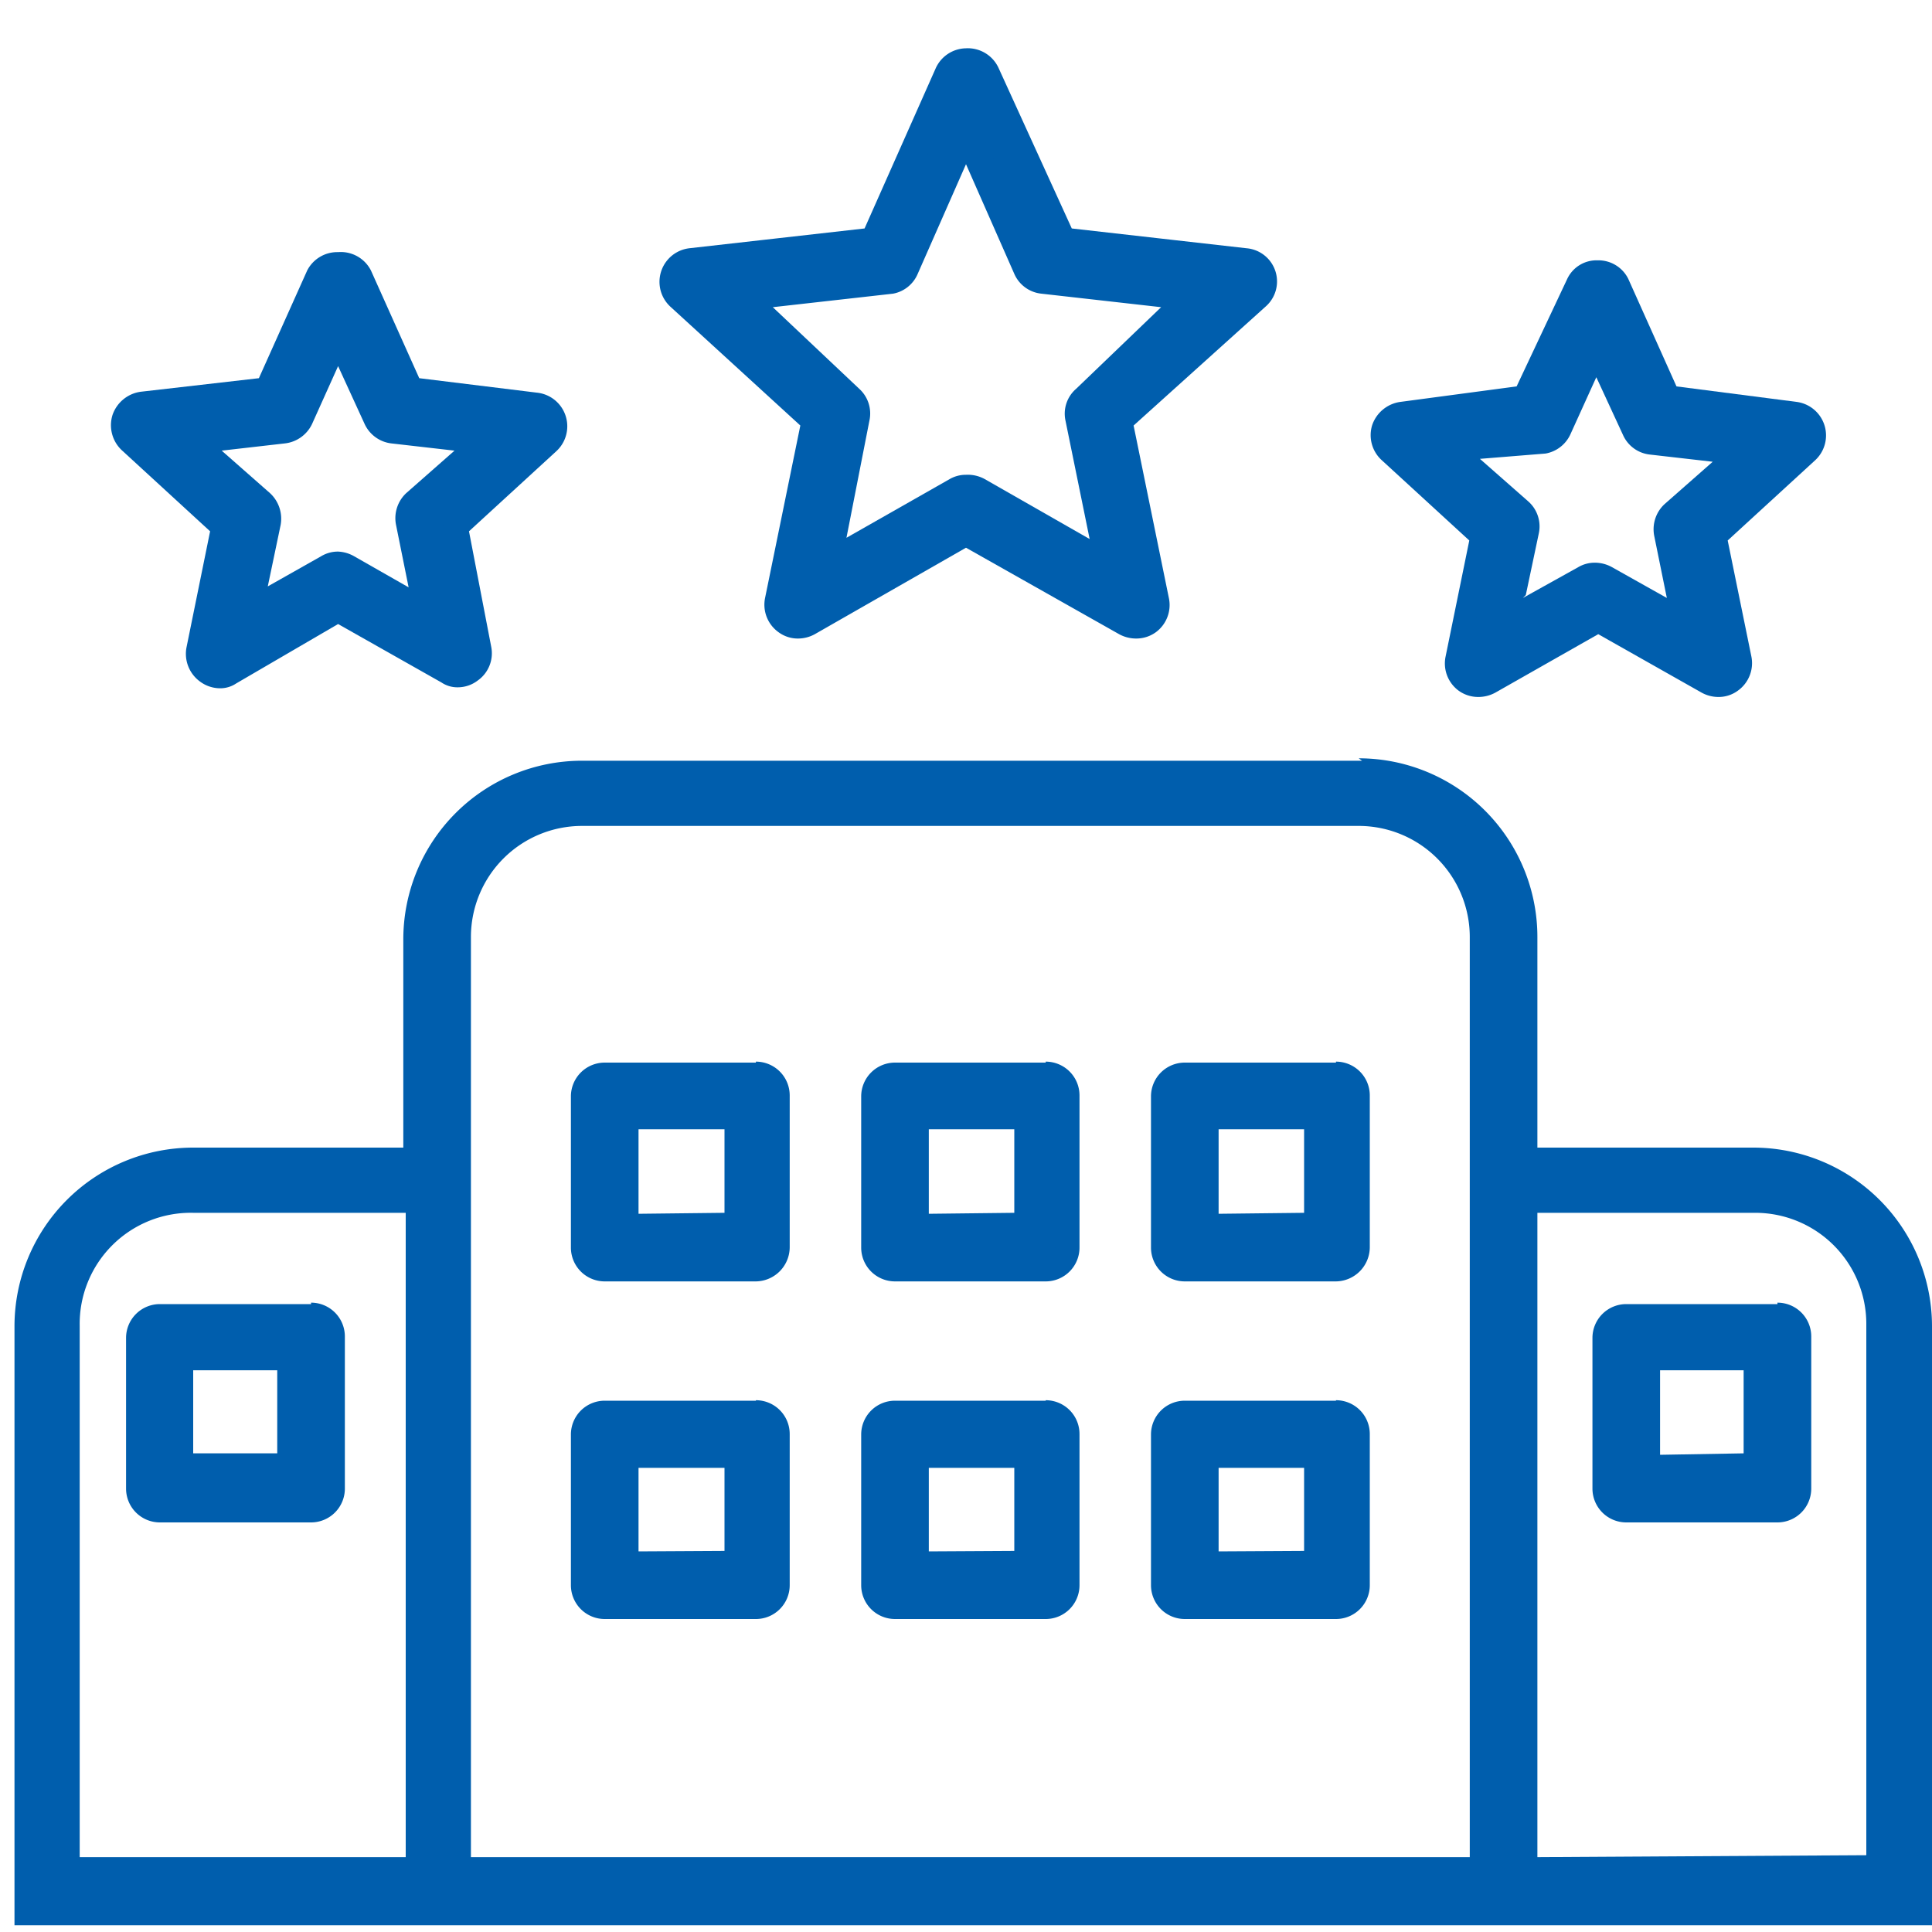
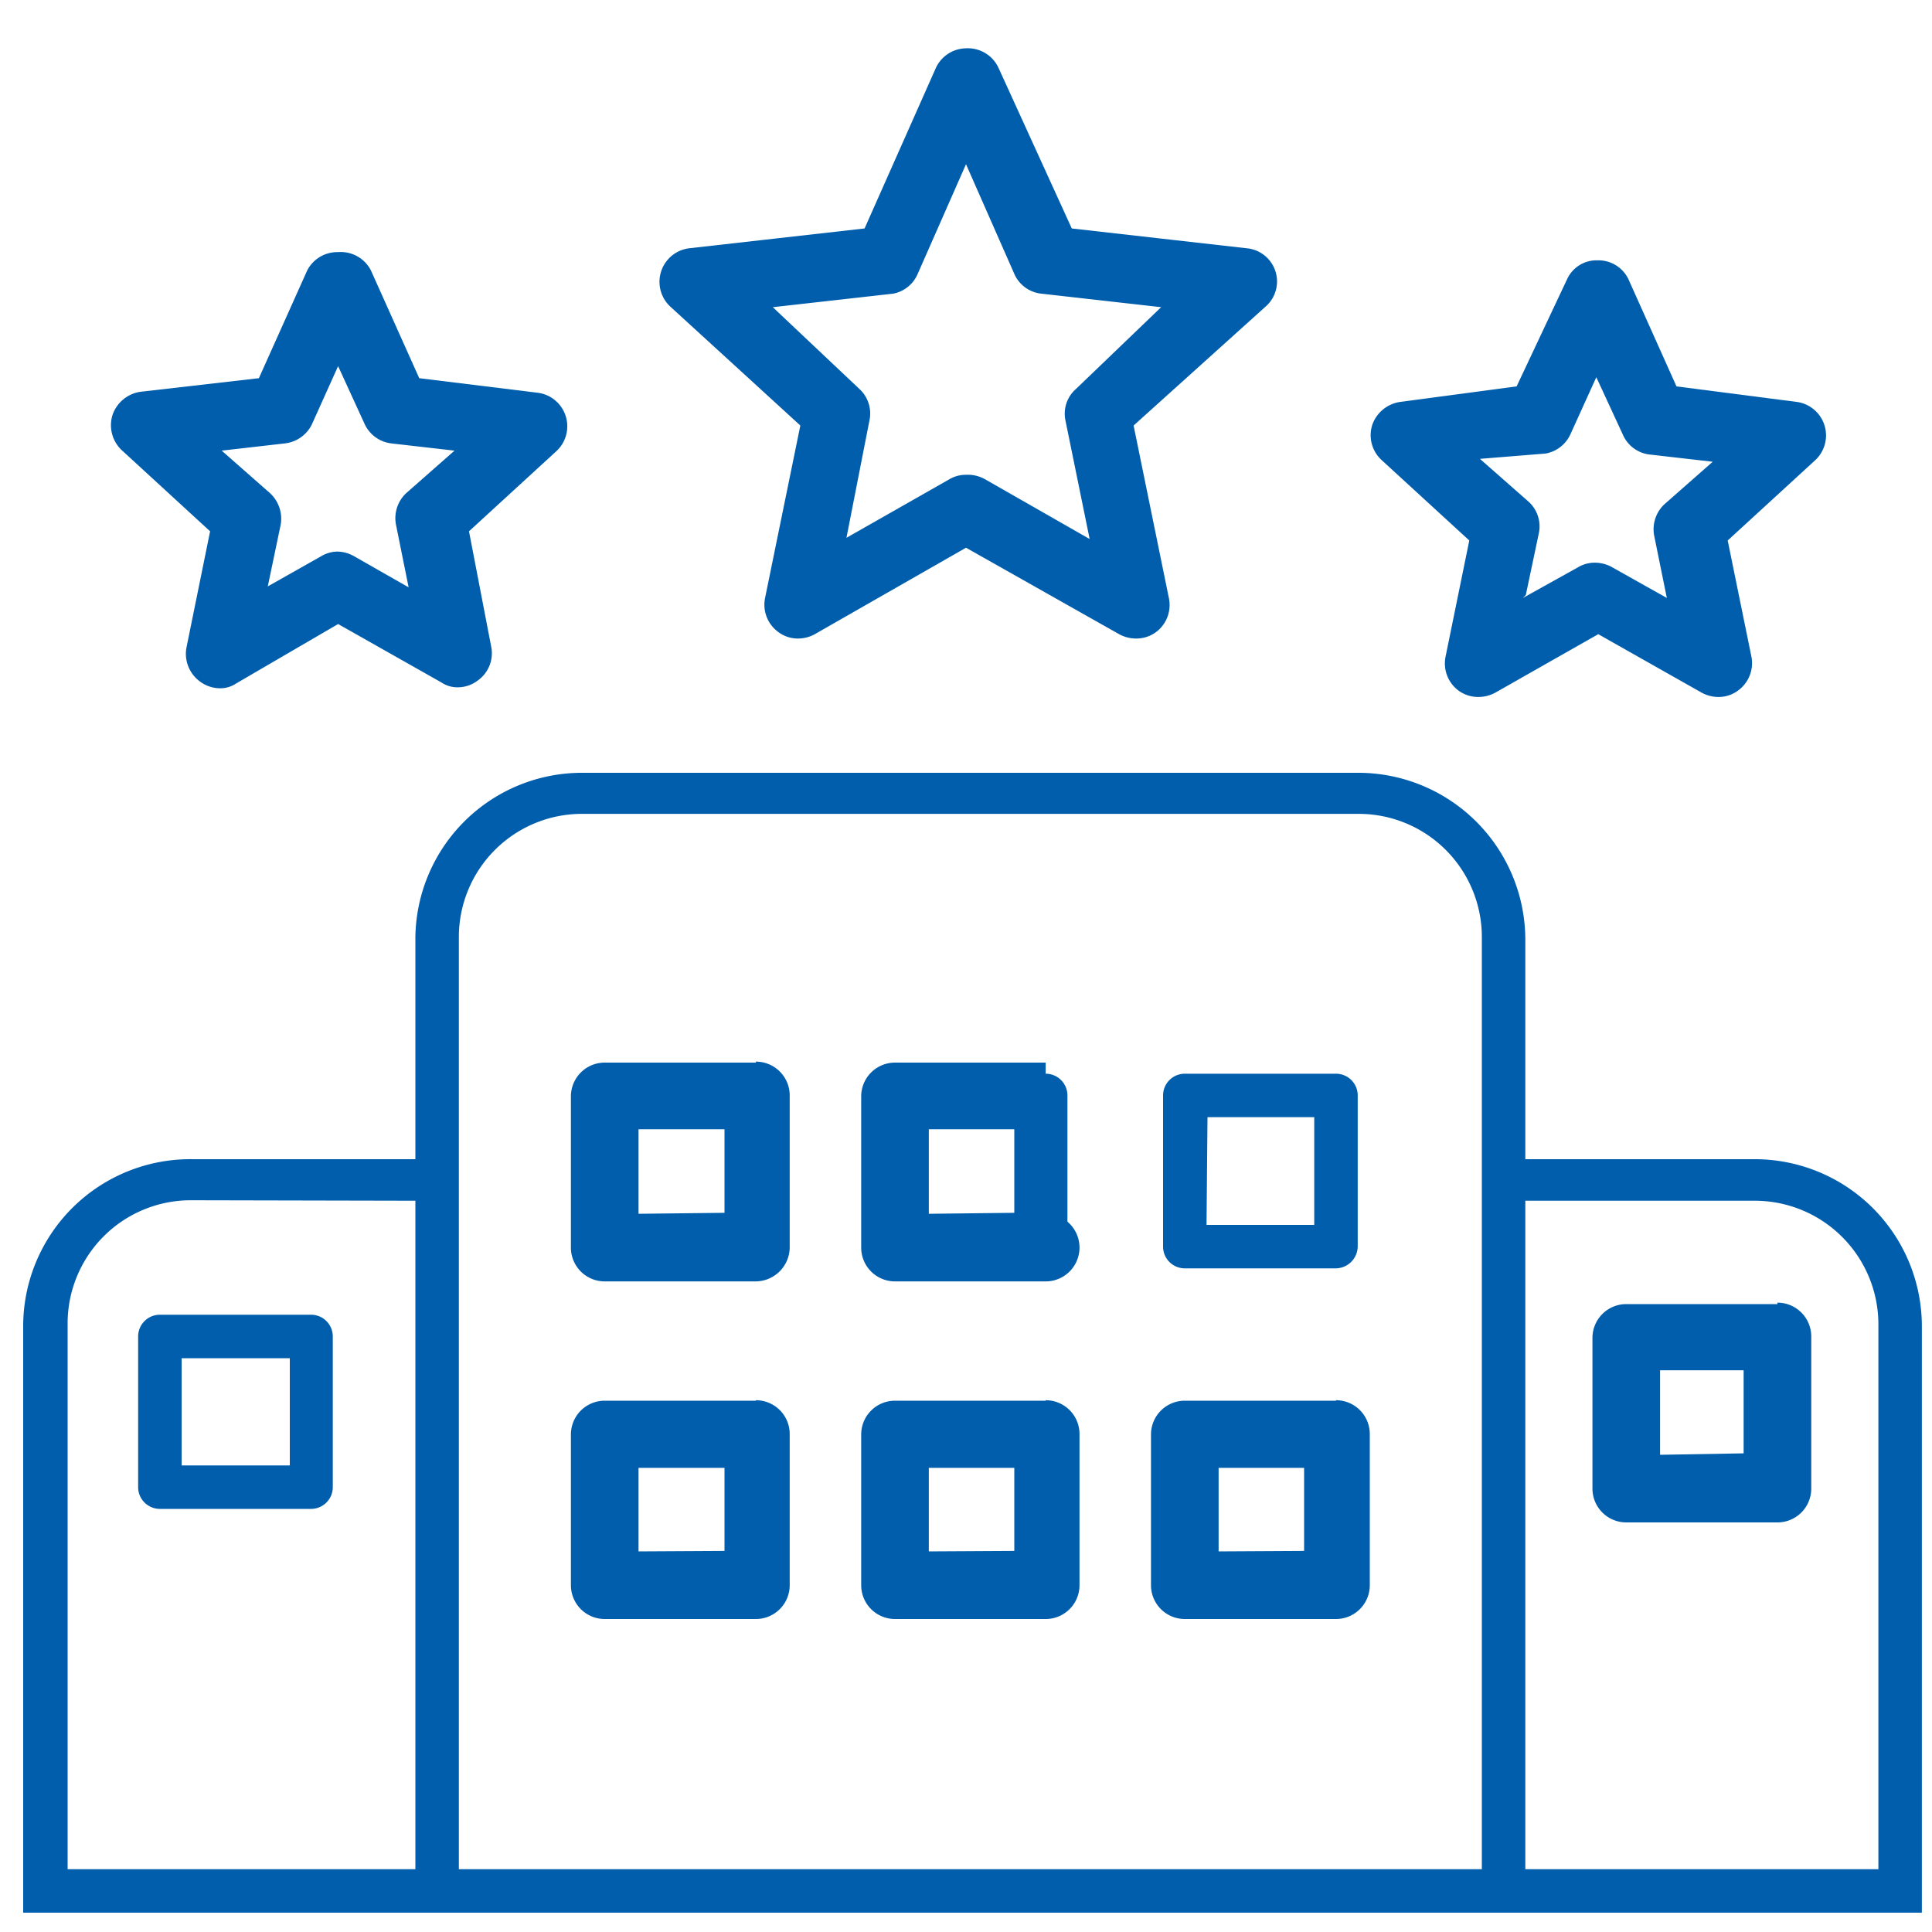
<svg xmlns="http://www.w3.org/2000/svg" id="Layer_1" data-name="Layer 1" width="40" height="40" viewBox="0 0 40 40">
  <defs>
    <style>
      .cls-1 {
        fill: #005ead;
      }
    </style>
  </defs>
  <title>Artboard 72</title>
  <g>
    <g>
      <path class="cls-1" d="M.48,39.6v-.9l0-.25v-11A3.46,3.46,0,0,1,4,24H8.6V19.4A3.45,3.45,0,0,1,12.05,16H28.13a3.46,3.46,0,0,1,3.45,3.45V24h4.76a3.46,3.46,0,0,1,3.45,3.45V38.7h0v.9Zm31.1-.9h7.31V27.41a2.56,2.56,0,0,0-2.55-2.55H31.58ZM12.05,16.85A2.55,2.55,0,0,0,9.5,19.4V38.7H30.68V19.4a2.55,2.55,0,0,0-2.55-2.55Zm-8.1,8A2.55,2.55,0,0,0,1.4,27.41V38.7H8.6V24.86Z" />
-       <path class="cls-1" d="M28.13,16.2a3.21,3.21,0,0,1,3.2,3.2v4.81h5a3.21,3.21,0,0,1,3.2,3.2V39.35H.73V39h0V27.41A3.21,3.21,0,0,1,4,24.21h4.9V19.4a3.2,3.2,0,0,1,3.2-3.2H28.13M9.25,39H30.93V19.4a2.81,2.81,0,0,0-2.8-2.8H12.05a2.8,2.8,0,0,0-2.8,2.8V39m22.08,0h7.81V27.41a2.81,2.81,0,0,0-2.8-2.8h-5V39M1.15,39h7.7V24.61H4a2.81,2.81,0,0,0-2.8,2.8V39m27-23.25H12.05a3.7,3.7,0,0,0-3.7,3.7v4.31H4a3.7,3.7,0,0,0-3.7,3.7v11h0v1.4H40v-1.4h0v-11a3.7,3.7,0,0,0-3.7-3.7H31.83V19.4a3.7,3.7,0,0,0-3.7-3.7ZM9.75,38.45V19.4a2.3,2.3,0,0,1,2.3-2.3H28.13a2.3,2.3,0,0,1,2.3,2.3V38.45Zm22.08,0V25.11h4.51a2.3,2.3,0,0,1,2.3,2.3v11Zm-30.18,0v-11A2.3,2.3,0,0,1,4,25.11h4.4V38.45Z" />
    </g>
    <g>
      <path class="cls-1" d="M16.53,13a.43.43,0,0,1-.27-.08.44.44,0,0,1-.17-.46l.75-3.7L14.05,6.17a.45.45,0,0,1,.25-.78L18.06,5l1.57-3.44A.47.47,0,0,1,20,1.25a.45.45,0,0,1,.41.27L22,5l3.76.43a.45.45,0,0,1,.38.31.46.46,0,0,1-.13.47L23.24,8.73l.76,3.7a.44.44,0,0,1-.44.54.59.59,0,0,1-.23-.05L20,11.05l-3.29,1.87A.59.59,0,0,1,16.53,13ZM20,10.08a.4.4,0,0,1,.22.06l2.66,1.51-.61-3a.48.48,0,0,1,.13-.43L24.7,6.17l-3-.34a.45.45,0,0,1-.35-.26L20,2.79,18.78,5.57a.47.47,0,0,1-.36.26l-3,.34,2.25,2.06a.44.44,0,0,1,.13.42l-.6,3,2.65-1.51A.43.43,0,0,1,20,10.08Z" />
      <path class="cls-1" d="M20,1.5a.2.2,0,0,1,.18.12l1.51,3.32.12.26.28,0,3.62.41a.19.19,0,0,1,.17.14.21.21,0,0,1-.06.21L23.18,8.45,23,8.64l.05.27.73,3.58a.19.19,0,0,1-.08.2.17.17,0,0,1-.11,0l-.1,0-3.17-1.8L20,10.76l-.24.14-3.17,1.8a.2.2,0,0,1-.1,0,.19.19,0,0,1-.12,0,.24.24,0,0,1-.08-.21l.73-3.57.05-.27-.2-.19L14.22,6a.21.21,0,0,1-.06-.21.2.2,0,0,1,.17-.14L18,5.23l.28,0,.12-.26,1.51-3.32A.2.2,0,0,1,20,1.5M16.81,12.13l1-.54,2.17-1.23a.19.19,0,0,1,.1,0,.17.17,0,0,1,.1,0l2.18,1.23.95.54-.22-1.07-.5-2.46a.2.2,0,0,1,.06-.18l1.85-1.69L25.27,6l-1.09-.13-2.49-.28a.21.21,0,0,1-.16-.11l-1-2.28-.46-1-.45,1-1,2.28a.21.21,0,0,1-.16.11l-2.49.28L14.81,6l.81.74,1.85,1.69a.21.21,0,0,1,.06.19L17,11.06l-.22,1.07M20,1a.7.7,0,0,0-.63.42L17.9,4.73l-3.63.41a.7.7,0,0,0-.39,1.21l2.69,2.46-.73,3.57a.7.7,0,0,0,.28.71.67.67,0,0,0,.41.13.72.72,0,0,0,.34-.09L20,11.34l3.17,1.79a.73.73,0,0,0,.35.09.69.69,0,0,0,.41-.13.7.7,0,0,0,.27-.71l-.73-3.57L26.2,6.35a.69.69,0,0,0-.39-1.21l-3.62-.41L20.68,1.42A.7.7,0,0,0,20,1ZM17.52,11.16,18,8.71a.69.69,0,0,0-.21-.66L16,6.36l2.49-.28A.69.69,0,0,0,19,5.67L20,3.4l1,2.27a.69.69,0,0,0,.56.41l2.48.28L22.28,8.05a.68.68,0,0,0-.22.66l.5,2.45L20.39,9.92A.73.73,0,0,0,20,9.83a.67.67,0,0,0-.34.09l-2.18,1.24Z" />
    </g>
    <g>
      <path class="cls-1" d="M30.57,14.18a.47.47,0,0,1-.26-.08.45.45,0,0,1-.18-.46l.52-2.54L28.73,9.34a.45.45,0,0,1-.12-.47.43.43,0,0,1,.38-.3l2.58-.3,1.07-2.36a.48.48,0,0,1,.82,0l1.08,2.36,2.58.3a.45.45,0,0,1,.25.77L35.46,11.1,36,13.64a.46.46,0,0,1-.17.46.5.5,0,0,1-.27.08.46.46,0,0,1-.22-.06l-2.26-1.28-2.26,1.28A.4.4,0,0,1,30.57,14.18Zm1.71-5.3a.45.45,0,0,1-.36.26l-1.85.21,1.38,1.26a.45.45,0,0,1,.13.42l-.37,1.82,1.62-.92a.54.54,0,0,1,.22,0,.51.51,0,0,1,.22,0l1.63.92L34.52,11a.44.44,0,0,1,.14-.42L36,9.35l-1.85-.21a.48.48,0,0,1-.36-.26l-.77-1.7Z" />
      <path class="cls-1" d="M33.05,5.93c.07,0,.16,0,.18.08l1,2.24.12.26.28,0,2.44.27a.22.22,0,0,1,.17.14.2.2,0,0,1-.06.21l-1.81,1.66-.21.19.06.28.49,2.4a.21.21,0,0,1-.08.2.21.21,0,0,1-.12,0l-.1,0L33.3,12.7l-.25-.14-.24.14-2.14,1.21-.1,0a.17.17,0,0,1-.12,0,.19.19,0,0,1-.07-.2l.49-2.4.05-.28-.21-.19L28.9,9.16a.2.2,0,0,1,0-.21A.21.21,0,0,1,29,8.81l2.43-.27.29,0,.11-.26,1-2.24a.22.22,0,0,1,.18-.08m-2.2,7.41,1-.54L33,12.15a.18.18,0,0,1,.1,0,.16.16,0,0,1,.1,0l1.14.65,1,.54L35,12.26,34.77,11a.2.2,0,0,1,.06-.19l1-.89.81-.74L35.52,9l-1.31-.15a.2.2,0,0,1-.16-.12l-.54-1.19-.46-1-.45,1-.55,1.19a.2.2,0,0,1-.16.12L30.59,9l-1.09.12.81.74,1,.89a.22.22,0,0,1,.06.19l-.27,1.28-.22,1.08m2.2-7.91a.67.67,0,0,0-.63.38L31.4,8,29,8.32a.72.72,0,0,0-.59.48.7.7,0,0,0,.2.73l1.81,1.66-.49,2.4a.7.7,0,0,0,.27.71.69.69,0,0,0,.41.13.73.73,0,0,0,.35-.09l2.13-1.21,2.14,1.21a.72.72,0,0,0,.34.09.67.67,0,0,0,.41-.13.7.7,0,0,0,.28-.71l-.49-2.4,1.81-1.66a.7.7,0,0,0-.39-1.21L34.71,8l-1-2.23a.69.69,0,0,0-.64-.38Zm-1.49,6.93.27-1.28a.69.69,0,0,0-.22-.66l-1-.88L32,9.39A.7.7,0,0,0,32.51,9l.54-1.19L33.6,9a.69.69,0,0,0,.55.41l1.31.15-1,.88a.71.71,0,0,0-.21.66l.26,1.28-1.14-.64a.73.73,0,0,0-.35-.09.67.67,0,0,0-.34.09l-1.15.64Z" />
    </g>
    <g>
      <path class="cls-1" d="M9.51,14a.43.43,0,0,1-.22-.06L7,12.64,4.77,13.92a.43.43,0,0,1-.22.06.39.39,0,0,1-.26-.09.42.42,0,0,1-.18-.45l.52-2.55L2.71,9.14A.45.45,0,0,1,3,8.36l2.58-.29L6.62,5.7a.48.48,0,0,1,.82,0L8.52,8.07l2.58.29a.45.45,0,0,1,.25.78L9.43,10.89,10,13.44a.45.45,0,0,1-.44.54ZM7,11.67a.4.4,0,0,1,.22.06l1.62.92L8.5,10.82a.45.45,0,0,1,.14-.42L10,9.14,8.16,8.93a.43.43,0,0,1-.36-.26L7,7,6.26,8.67a.43.43,0,0,1-.36.26l-1.85.21L5.42,10.4a.45.45,0,0,1,.14.42l-.37,1.83,1.62-.92A.43.43,0,0,1,7,11.67Z" />
      <path class="cls-1" d="M7,5.72c.07,0,.16,0,.18.09L8.23,8l.12.26.28,0,2.44.28a.21.21,0,0,1,.17.13.2.2,0,0,1-.06.21L9.37,10.61l-.21.19.06.28.49,2.41a.23.23,0,0,1-.08.2.21.21,0,0,1-.12,0,.19.19,0,0,1-.1,0L7.28,12.49,7,12.35l-.25.14L4.65,13.7a.19.19,0,0,1-.1,0,.24.24,0,0,1-.12,0,.23.23,0,0,1-.08-.2l.49-2.41.06-.28-.21-.19L2.88,9a.17.17,0,0,1,0-.2A.19.19,0,0,1,3,8.61l2.44-.28.29,0L5.83,8l1-2.23A.2.2,0,0,1,7,5.72m-2.2,7.41,1-.54L6.93,12a.19.19,0,0,1,.1,0,.17.17,0,0,1,.1,0l1.14.64,1,.54L9,12.06l-.26-1.29a.2.2,0,0,1,.06-.19l1-.88L10.59,9l-1.1-.13-1.3-.15A.19.19,0,0,1,8,8.57l-.54-1.2L7,6.37l-.45,1L6,8.57a.19.19,0,0,1-.16.11l-1.3.15L3.48,9l.81.74,1,.88a.22.22,0,0,1,.06.19l-.27,1.29-.22,1.07M7,5.22a.7.7,0,0,0-.64.38l-1,2.23-2.44.28a.72.72,0,0,0-.59.48.71.71,0,0,0,.19.73L4.35,11l-.49,2.41a.71.71,0,0,0,.28.7.7.7,0,0,0,.41.14.59.59,0,0,0,.34-.1L7,12.92l2.14,1.21a.59.59,0,0,0,.34.1.68.68,0,0,0,.41-.14.69.69,0,0,0,.28-.7L9.71,11l1.81-1.66a.7.7,0,0,0-.4-1.21L8.68,7.83l-1-2.23A.7.7,0,0,0,7,5.22ZM5.54,12.16l.27-1.29a.72.72,0,0,0-.22-.66l-1-.88,1.31-.15a.71.71,0,0,0,.56-.4L7,7.58l.55,1.2a.7.7,0,0,0,.55.4l1.31.15-1,.88a.71.71,0,0,0-.21.66l.26,1.29-1.14-.65A.73.73,0,0,0,7,11.42a.67.67,0,0,0-.34.09l-1.15.65Z" />
    </g>
    <g>
      <path class="cls-1" d="M3.31,31.24a.45.45,0,0,1-.45-.45V27.67a.45.45,0,0,1,.45-.45H6.44a.45.45,0,0,1,.45.45v3.12a.45.45,0,0,1-.45.45Zm.45-.9H6V28.12H3.76Z" />
-       <path class="cls-1" d="M6.44,27.47a.2.2,0,0,1,.2.2v3.12a.2.2,0,0,1-.2.2H3.31a.2.2,0,0,1-.2-.2V27.67a.2.2,0,0,1,.2-.2H6.44M3.51,30.59H6.24V27.87H3.51v2.72M6.44,27H3.31a.7.7,0,0,0-.7.7v3.12a.7.7,0,0,0,.7.7H6.44a.7.7,0,0,0,.7-.7V27.67a.7.7,0,0,0-.7-.7ZM4,30.09V28.37H5.74v1.72Z" />
    </g>
    <g>
      <path class="cls-1" d="M33.67,31.24a.45.45,0,0,1-.45-.45V27.67a.45.45,0,0,1,.45-.45H36.8a.45.45,0,0,1,.45.45v3.12a.45.45,0,0,1-.45.45Zm.45-.9h2.23V28.12H34.12Z" />
      <path class="cls-1" d="M36.8,27.47a.2.2,0,0,1,.2.2v3.12a.2.2,0,0,1-.2.2H33.67a.2.2,0,0,1-.2-.2V27.67a.2.2,0,0,1,.2-.2H36.8m-2.93,3.12H36.6V27.87H33.87v2.72M36.8,27H33.67a.7.7,0,0,0-.7.7v3.12a.7.7,0,0,0,.7.7H36.8a.7.7,0,0,0,.7-.7V27.67a.7.7,0,0,0-.7-.7Zm-2.43,3.12V28.37H36.1v1.72Z" />
    </g>
    <g>
      <path class="cls-1" d="M18.53,26.26a.45.45,0,0,1-.45-.45V22.68a.45.45,0,0,1,.45-.45h3.12a.45.45,0,0,1,.45.45v3.13a.45.45,0,0,1-.45.45Zm.45-.9H21.2V23.13H19Z" />
-       <path class="cls-1" d="M21.65,22.48a.2.2,0,0,1,.2.2v3.13a.2.2,0,0,1-.2.2H18.53a.2.2,0,0,1-.2-.2V22.68a.2.2,0,0,1,.2-.2h3.12m-2.92,3.13h2.72V22.88H18.73v2.73M21.65,22H18.53a.7.7,0,0,0-.7.7v3.13a.7.7,0,0,0,.7.7h3.12a.7.7,0,0,0,.7-.7V22.68a.7.7,0,0,0-.7-.7Zm-2.42,3.13V23.38H21v1.73Z" />
+       <path class="cls-1" d="M21.65,22.48a.2.2,0,0,1,.2.2v3.13a.2.2,0,0,1-.2.2H18.53a.2.2,0,0,1-.2-.2V22.68a.2.2,0,0,1,.2-.2h3.12m-2.92,3.13h2.72V22.88H18.73v2.73M21.65,22H18.53a.7.7,0,0,0-.7.7v3.13a.7.7,0,0,0,.7.7h3.12a.7.7,0,0,0,.7-.7a.7.7,0,0,0-.7-.7Zm-2.42,3.13V23.38H21v1.73Z" />
    </g>
    <g>
      <path class="cls-1" d="M24.53,26.26a.45.45,0,0,1-.45-.45V22.68a.45.45,0,0,1,.45-.45h3.13a.45.45,0,0,1,.45.45v3.13a.46.46,0,0,1-.45.45Zm.45-.9h2.23V23.13H25Z" />
-       <path class="cls-1" d="M27.66,22.48a.2.2,0,0,1,.2.2v3.13a.2.2,0,0,1-.2.2H24.53a.2.2,0,0,1-.2-.2V22.68a.2.2,0,0,1,.2-.2h3.13m-2.93,3.13h2.73V22.88H24.73v2.73M27.66,22H24.53a.7.7,0,0,0-.7.7v3.13a.7.7,0,0,0,.7.7h3.13a.71.71,0,0,0,.7-.7V22.68a.7.7,0,0,0-.7-.7Zm-2.43,3.13V23.38H27v1.73Z" />
    </g>
    <g>
      <path class="cls-1" d="M12.52,26.26a.45.45,0,0,1-.45-.45V22.68a.45.45,0,0,1,.45-.45h3.13a.45.45,0,0,1,.45.45v3.13a.46.46,0,0,1-.45.45Zm.45-.9H15.2V23.13H13Z" />
      <path class="cls-1" d="M15.65,22.48a.2.2,0,0,1,.2.2v3.13a.2.2,0,0,1-.2.2H12.52a.2.2,0,0,1-.2-.2V22.68a.2.2,0,0,1,.2-.2h3.13m-2.93,3.13h2.73V22.88H12.72v2.73M15.65,22H12.52a.7.7,0,0,0-.7.7v3.13a.7.7,0,0,0,.7.7h3.13a.71.71,0,0,0,.7-.7V22.68a.7.7,0,0,0-.7-.7Zm-2.43,3.13V23.38H15v1.73Z" />
    </g>
    <g>
      <path class="cls-1" d="M18.53,33.26a.45.45,0,0,1-.45-.45V29.69a.45.45,0,0,1,.45-.45h3.12a.45.45,0,0,1,.45.45v3.12a.45.45,0,0,1-.45.45Zm.45-.9H21.2V30.14H19Z" />
      <path class="cls-1" d="M21.65,29.49a.2.2,0,0,1,.2.2v3.12a.2.2,0,0,1-.2.2H18.53a.2.2,0,0,1-.2-.2V29.69a.2.2,0,0,1,.2-.2h3.12m-2.92,3.12h2.72V29.89H18.73v2.72M21.65,29H18.53a.7.7,0,0,0-.7.7v3.12a.7.7,0,0,0,.7.7h3.12a.7.7,0,0,0,.7-.7V29.69a.7.7,0,0,0-.7-.7Zm-2.42,3.12V30.39H21v1.72Z" />
    </g>
    <g>
      <path class="cls-1" d="M24.53,33.26a.45.45,0,0,1-.45-.45V29.69a.45.45,0,0,1,.45-.45h3.13a.45.45,0,0,1,.45.45v3.12a.45.45,0,0,1-.45.45Zm.45-.9h2.23V30.14H25Z" />
      <path class="cls-1" d="M27.66,29.49a.2.2,0,0,1,.2.2v3.12a.2.2,0,0,1-.2.2H24.53a.2.2,0,0,1-.2-.2V29.69a.2.2,0,0,1,.2-.2h3.13m-2.93,3.12h2.73V29.89H24.73v2.72M27.66,29H24.53a.7.7,0,0,0-.7.7v3.12a.7.7,0,0,0,.7.7h3.13a.7.7,0,0,0,.7-.7V29.69a.7.7,0,0,0-.7-.7Zm-2.43,3.12V30.39H27v1.72Z" />
    </g>
    <g>
      <path class="cls-1" d="M12.52,33.26a.45.45,0,0,1-.45-.45V29.69a.45.45,0,0,1,.45-.45h3.13a.45.45,0,0,1,.45.45v3.12a.45.45,0,0,1-.45.45Zm.45-.9H15.2V30.14H13Z" />
      <path class="cls-1" d="M15.65,29.49a.2.2,0,0,1,.2.2v3.12a.2.2,0,0,1-.2.2H12.52a.2.2,0,0,1-.2-.2V29.69a.2.2,0,0,1,.2-.2h3.13m-2.93,3.12h2.73V29.89H12.72v2.72M15.65,29H12.52a.7.7,0,0,0-.7.7v3.12a.7.7,0,0,0,.7.7h3.13a.7.7,0,0,0,.7-.7V29.69a.7.7,0,0,0-.7-.7Zm-2.43,3.12V30.39H15v1.72Z" />
    </g>
  </g>
</svg>